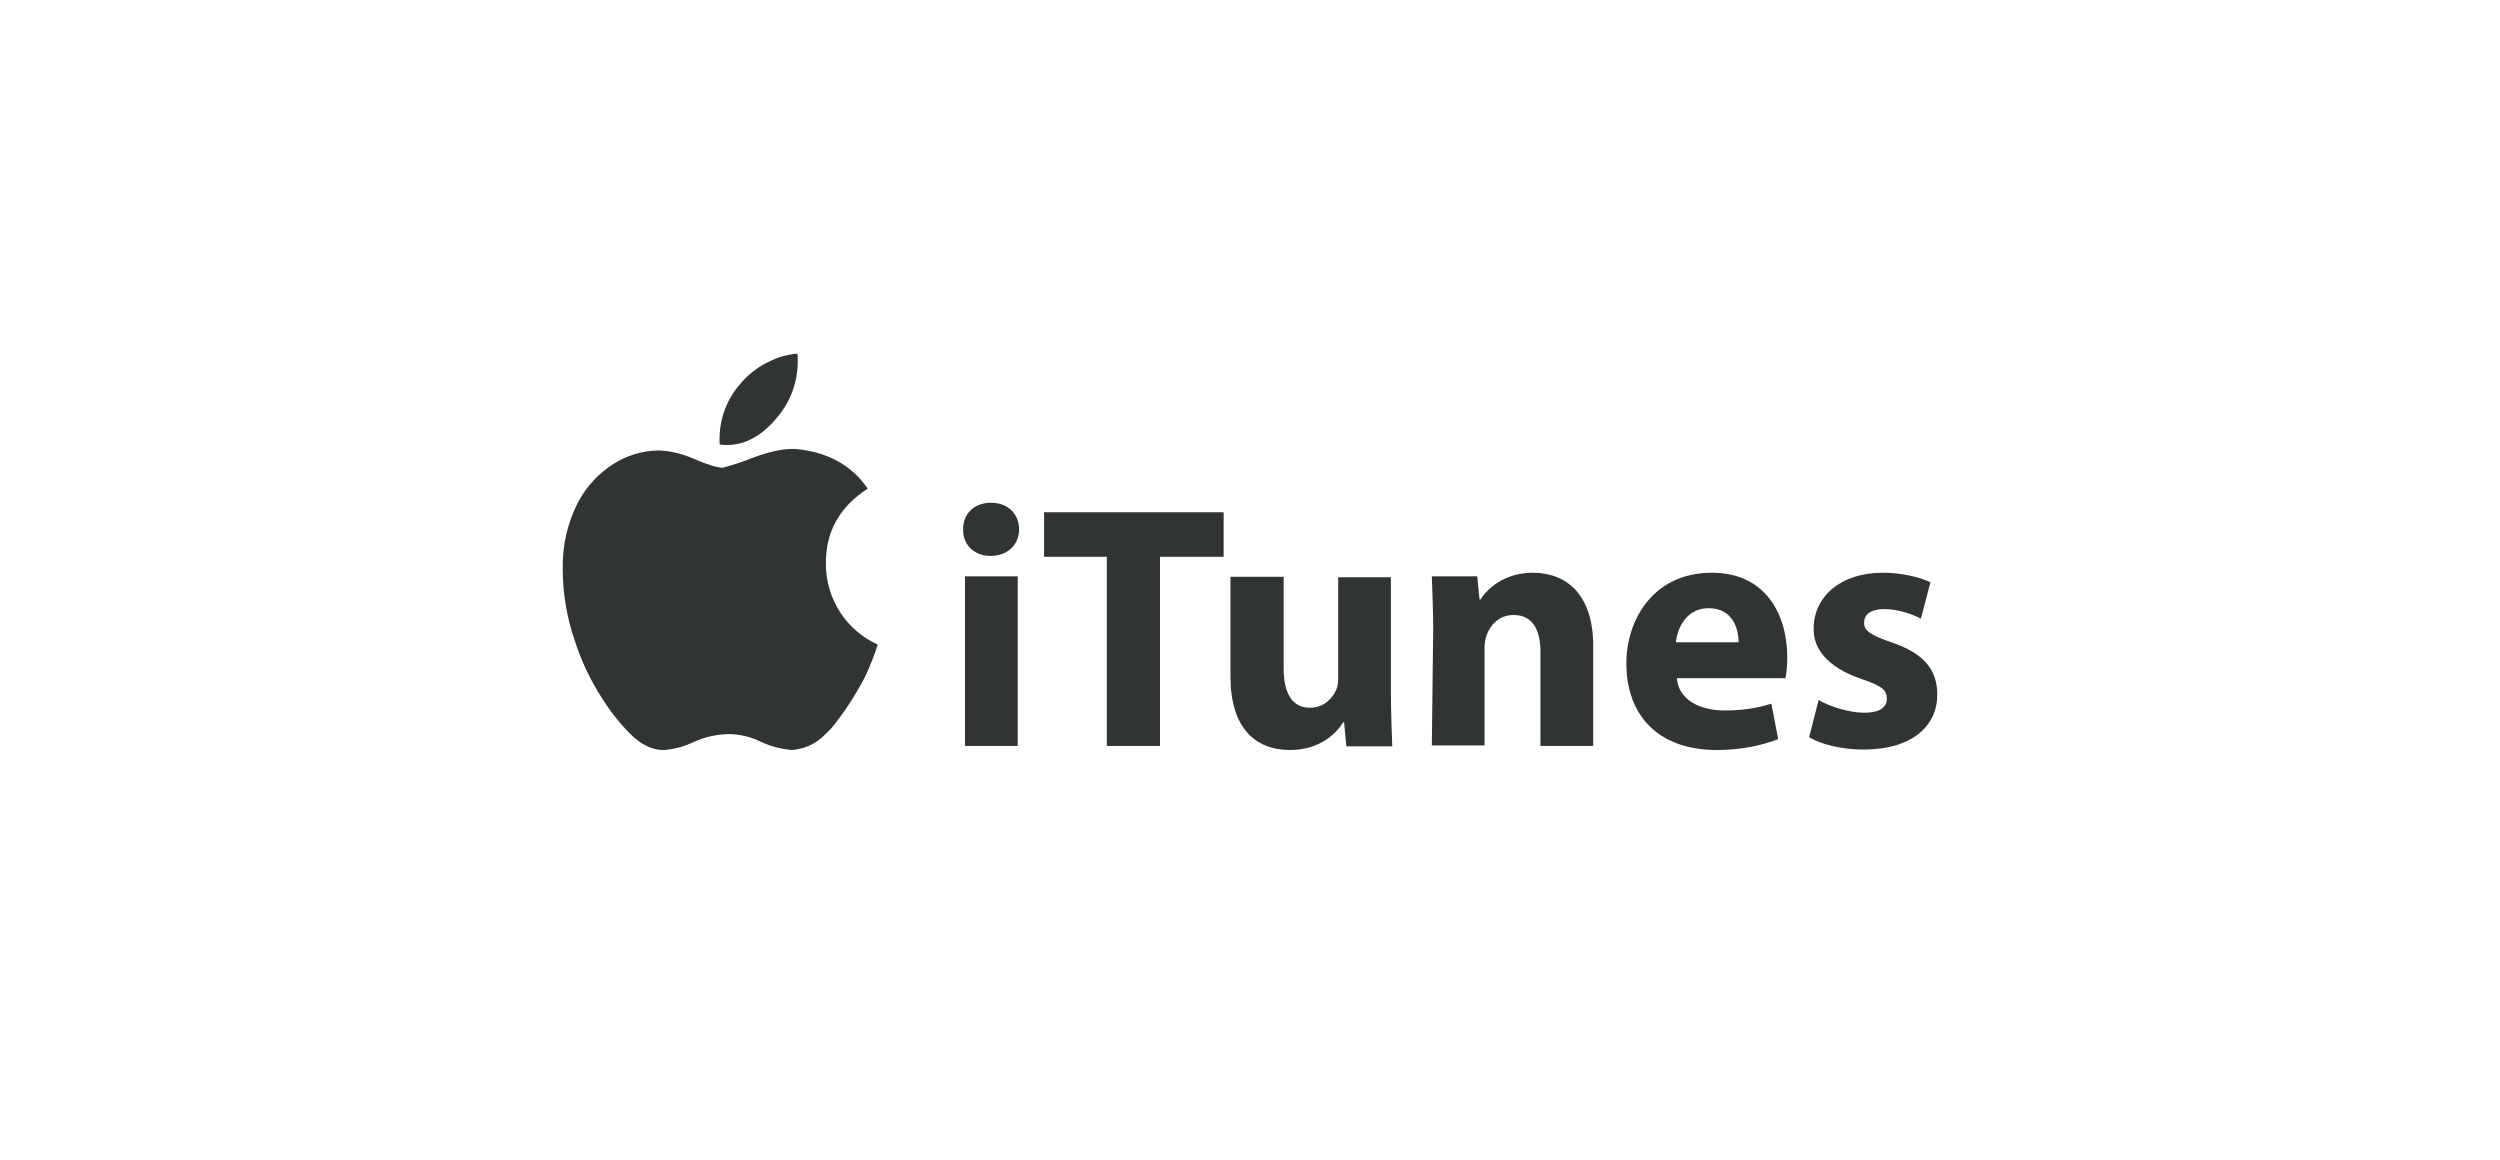
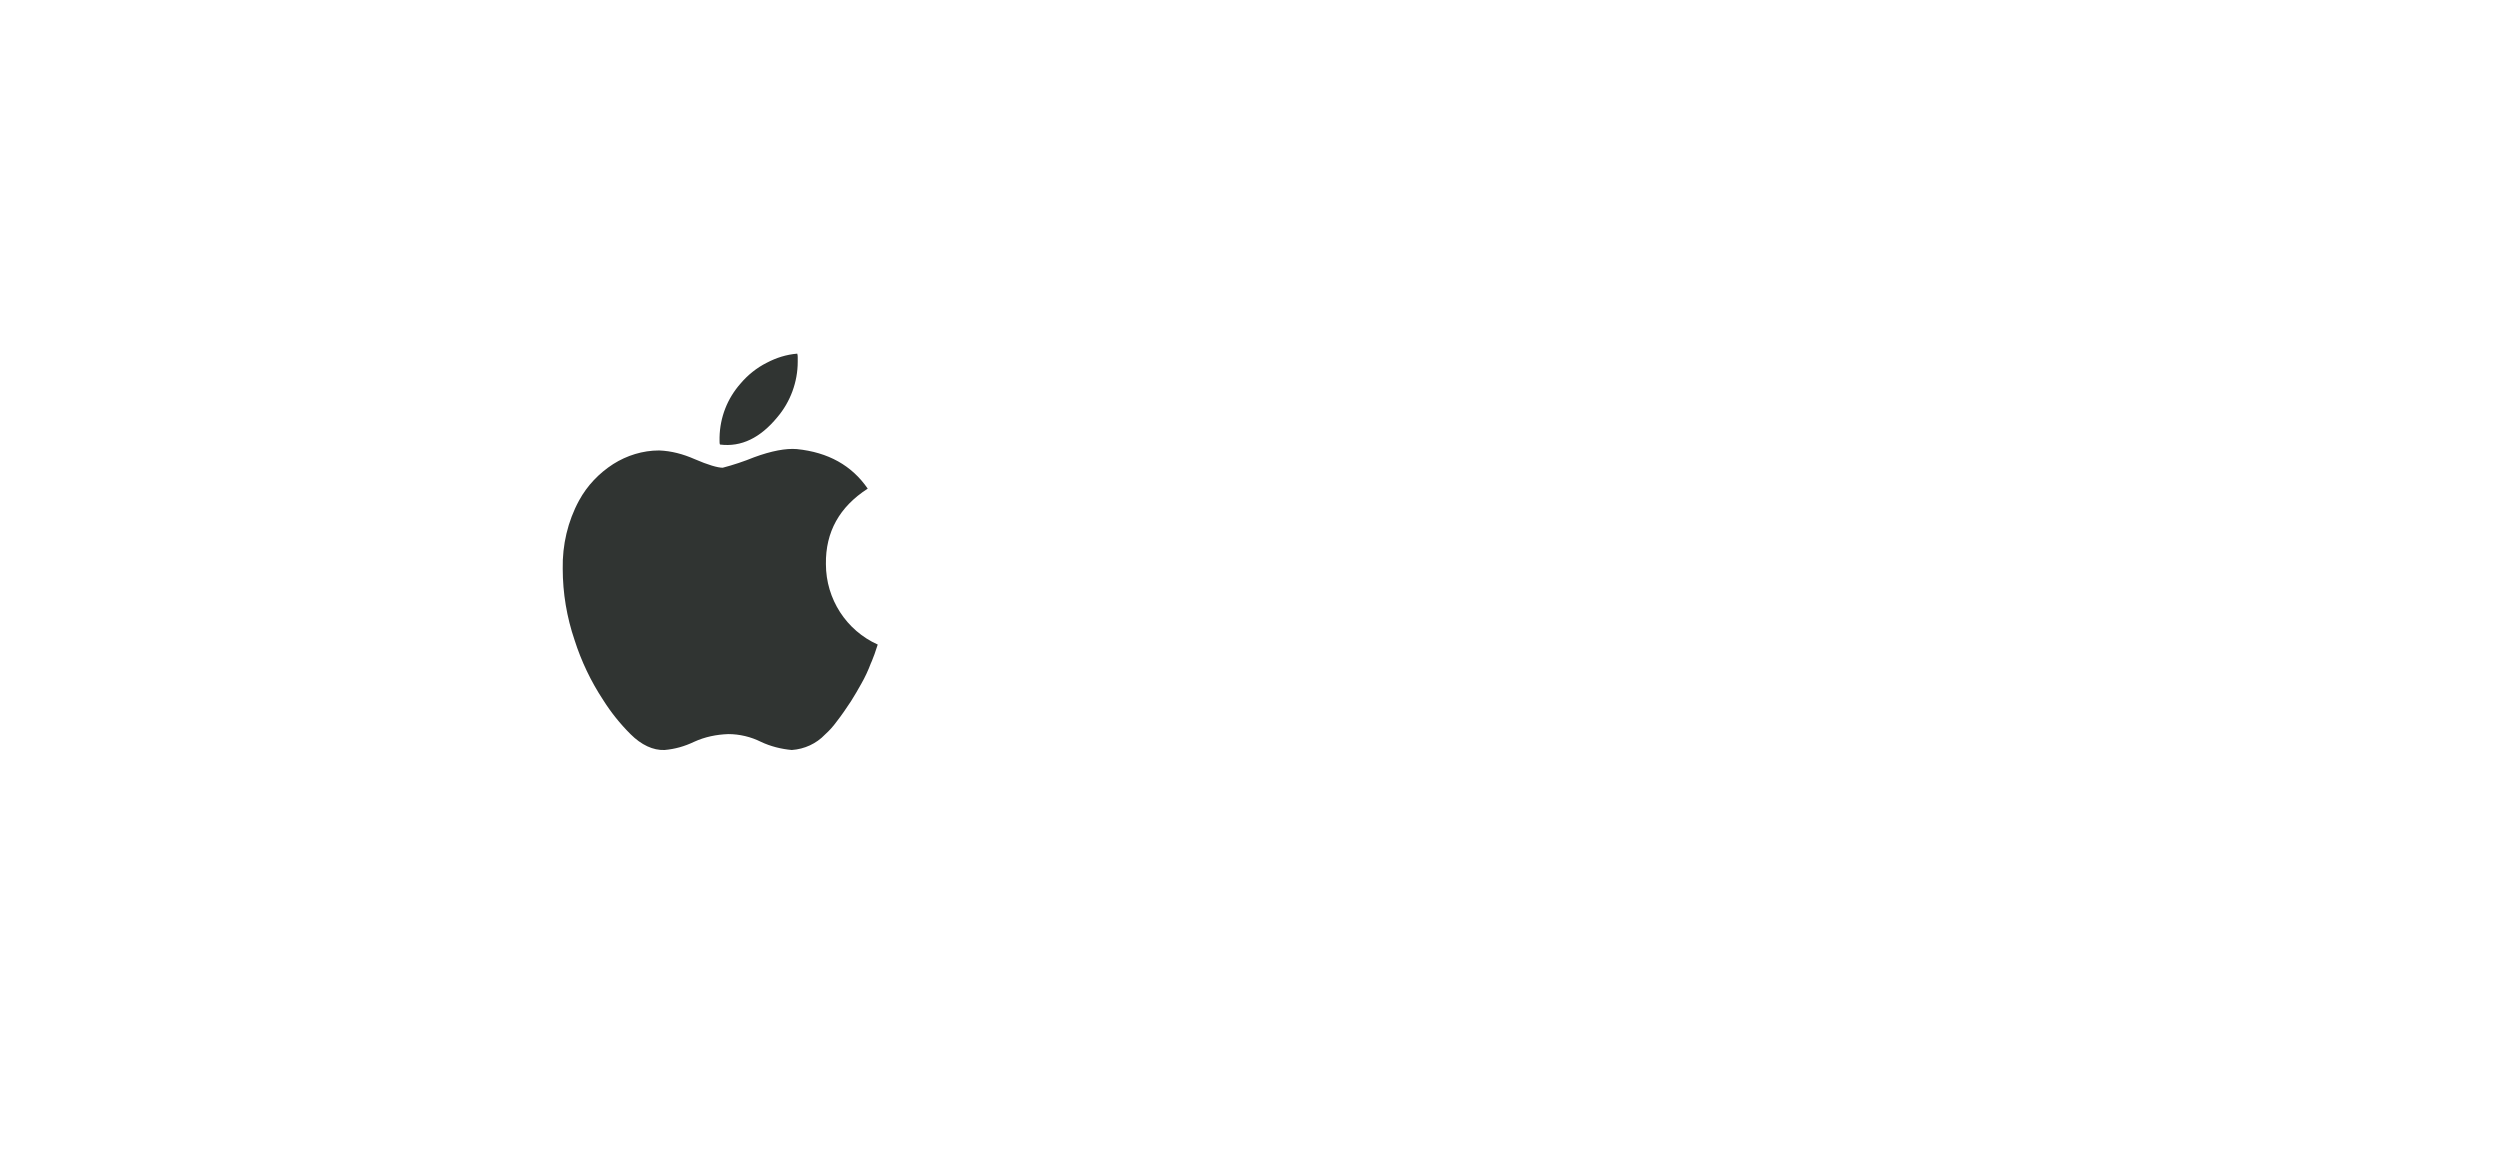
<svg xmlns="http://www.w3.org/2000/svg" version="1.1" id="Layer_1" x="0px" y="0px" viewBox="0 0 550 255.1" style="enable-background:new 0 0 550 255.1;" xml:space="preserve">
  <style type="text/css">
	.st0{fill:#303432;}
</style>
  <g>
    <path class="st0" d="M181.7,124.1c-0.1-7.1,3-12.6,9.2-16.6c-3.5-5.1-8.7-8-15.6-8.7c-2.4-0.2-5.6,0.4-9.4,1.8   c-2.2,0.9-4.6,1.7-6.9,2.3c-1.1,0-3.2-0.6-6.2-1.9c-2.5-1.1-5.1-1.8-7.8-1.9c-3.6,0-7.1,1.1-10.1,3c-3.1,2-5.7,4.7-7.5,8   c-2.5,4.6-3.7,9.8-3.6,15c0,5.4,0.9,10.7,2.6,15.7c1.5,4.7,3.6,9.1,6.3,13.2c1.7,2.7,3.7,5.2,6,7.5c2.4,2.4,5,3.6,7.5,3.5   c2.3-0.2,4.4-0.8,6.5-1.8c2.4-1.1,4.9-1.6,7.5-1.7c2.5,0,5,0.6,7.2,1.7c2.1,1,4.5,1.6,6.8,1.8c2.8-0.2,5.4-1.4,7.3-3.4   c1-0.9,1.8-1.8,2.6-2.9c1.1-1.4,2.1-2.9,3.1-4.4c0.8-1.3,1.6-2.6,2.3-3.9c0.8-1.4,1.5-2.9,2.1-4.5c0.3-0.6,0.5-1.3,0.8-2   c0.2-0.7,0.5-1.4,0.7-2.1C186.2,138.7,181.7,131.8,181.7,124.1L181.7,124.1z M171,91.8c2.9-3.4,4.5-7.8,4.5-12.2v-0.9   c0-0.3,0-0.6-0.1-0.9c-2.4,0.2-4.6,0.9-6.7,2c-2.2,1.1-4.2,2.7-5.8,4.6c-2.9,3.3-4.5,7.4-4.6,11.8v0.8c0,0.3,0,0.6,0.1,0.8   C163.1,98.4,167.3,96.3,171,91.8L171,91.8z" />
    <g>
      <g>
-         <path class="st0" d="M224.2,116.5c0,3.2-2.4,5.8-6.3,5.8c-3.7,0-6.1-2.6-6-5.8c-0.1-3.4,2.4-5.9,6.1-5.9     C221.8,110.6,224.2,113.1,224.2,116.5z M212.3,164.1v-37.3h11.6v37.3H212.3z M243.5,122.5h-13.8v-9.8h39.5v9.8h-14v41.6h-11.7     L243.5,122.5z M306,152.2c0,4.9,0.2,8.8,0.3,12h-10.1l-0.5-5.3h-0.2c-1.4,2.3-5,6.1-11.7,6.1c-7.5,0-13.1-4.7-13.1-16.2v-21.9     h11.7v20.1c0,5.4,1.8,8.7,5.8,8.7c3.2,0,5-2.2,5.8-4c0.3-0.7,0.4-1.6,0.4-2.5v-22.2H306L306,152.2L306,152.2L306,152.2z      M315.3,138.7c0-4.7-0.2-8.6-0.3-11.9H325l0.5,5.1h0.2c1.5-2.4,5.3-5.9,11.5-5.9c7.6,0,13.3,5,13.3,16v22.1h-11.6v-20.7     c0-4.8-1.7-8.1-5.9-8.1c-3.2,0-5.1,2.2-5.9,4.3c-0.3,0.8-0.5,1.8-0.5,2.9v21.5h-11.6L315.3,138.7L315.3,138.7L315.3,138.7z      M368.9,149.2c0.4,4.8,5.1,7.1,10.5,7.1c4,0,7.2-0.5,10.3-1.5l1.5,7.8c-3.8,1.5-8.5,2.4-13.5,2.4c-12.7,0-19.9-7.4-19.9-19.1     c0-9.5,5.9-19.9,18.8-19.9c12,0,16.6,9.4,16.6,18.6c0,2-0.2,3.7-0.4,4.6L368.9,149.2L368.9,149.2z M382.5,141.3     c0-2.8-1.2-7.5-6.6-7.5c-4.9,0-6.9,4.4-7.2,7.5H382.5z M400.1,154c2.1,1.3,6.6,2.8,10,2.8c3.5,0,5-1.2,5-3.1     c0-1.9-1.1-2.8-5.5-4.3c-7.7-2.6-10.7-6.8-10.6-11.1c0-7,5.9-12.3,15.2-12.3c4.3,0,8.2,1,10.5,2.1l-2.1,8     c-1.7-0.9-4.9-2.1-8.1-2.1c-2.8,0-4.4,1.1-4.4,3c0,1.8,1.4,2.7,6,4.3c7.1,2.4,10.1,6,10.1,11.5c0,6.9-5.5,12.1-16.2,12.1     c-4.9,0-9.2-1.1-12-2.7L400.1,154L400.1,154z" />
-       </g>
+         </g>
    </g>
  </g>
</svg>